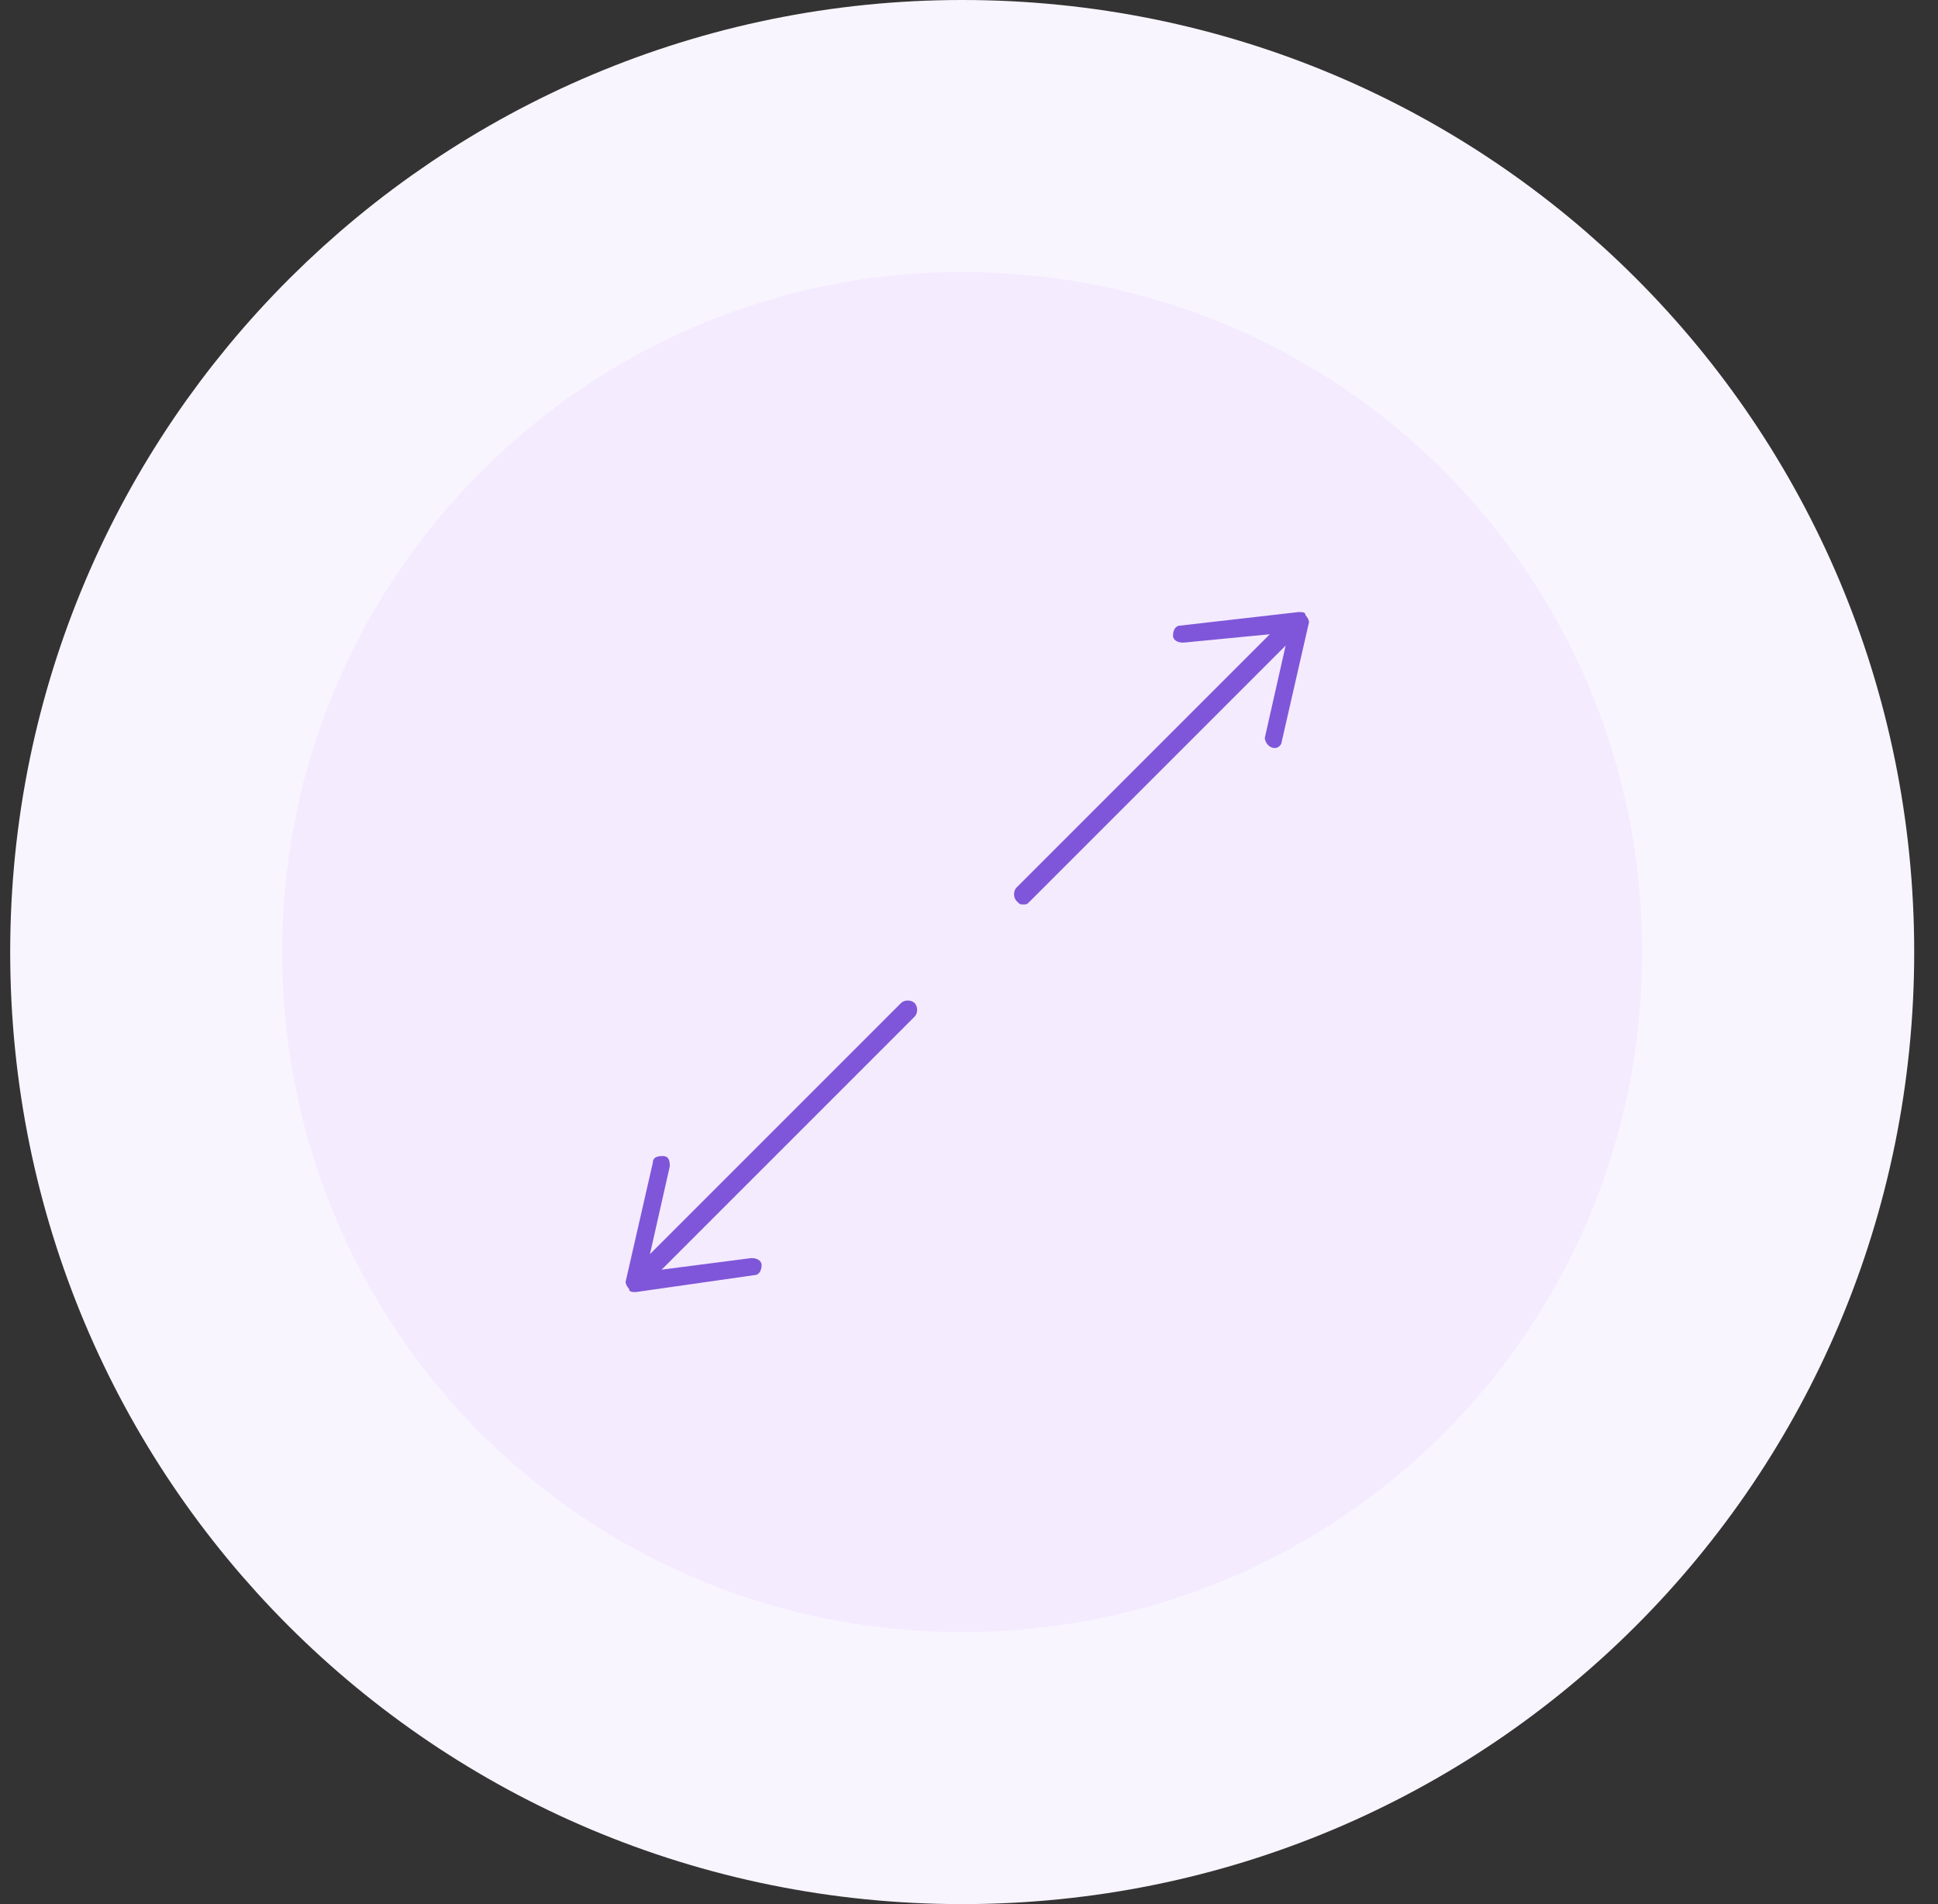
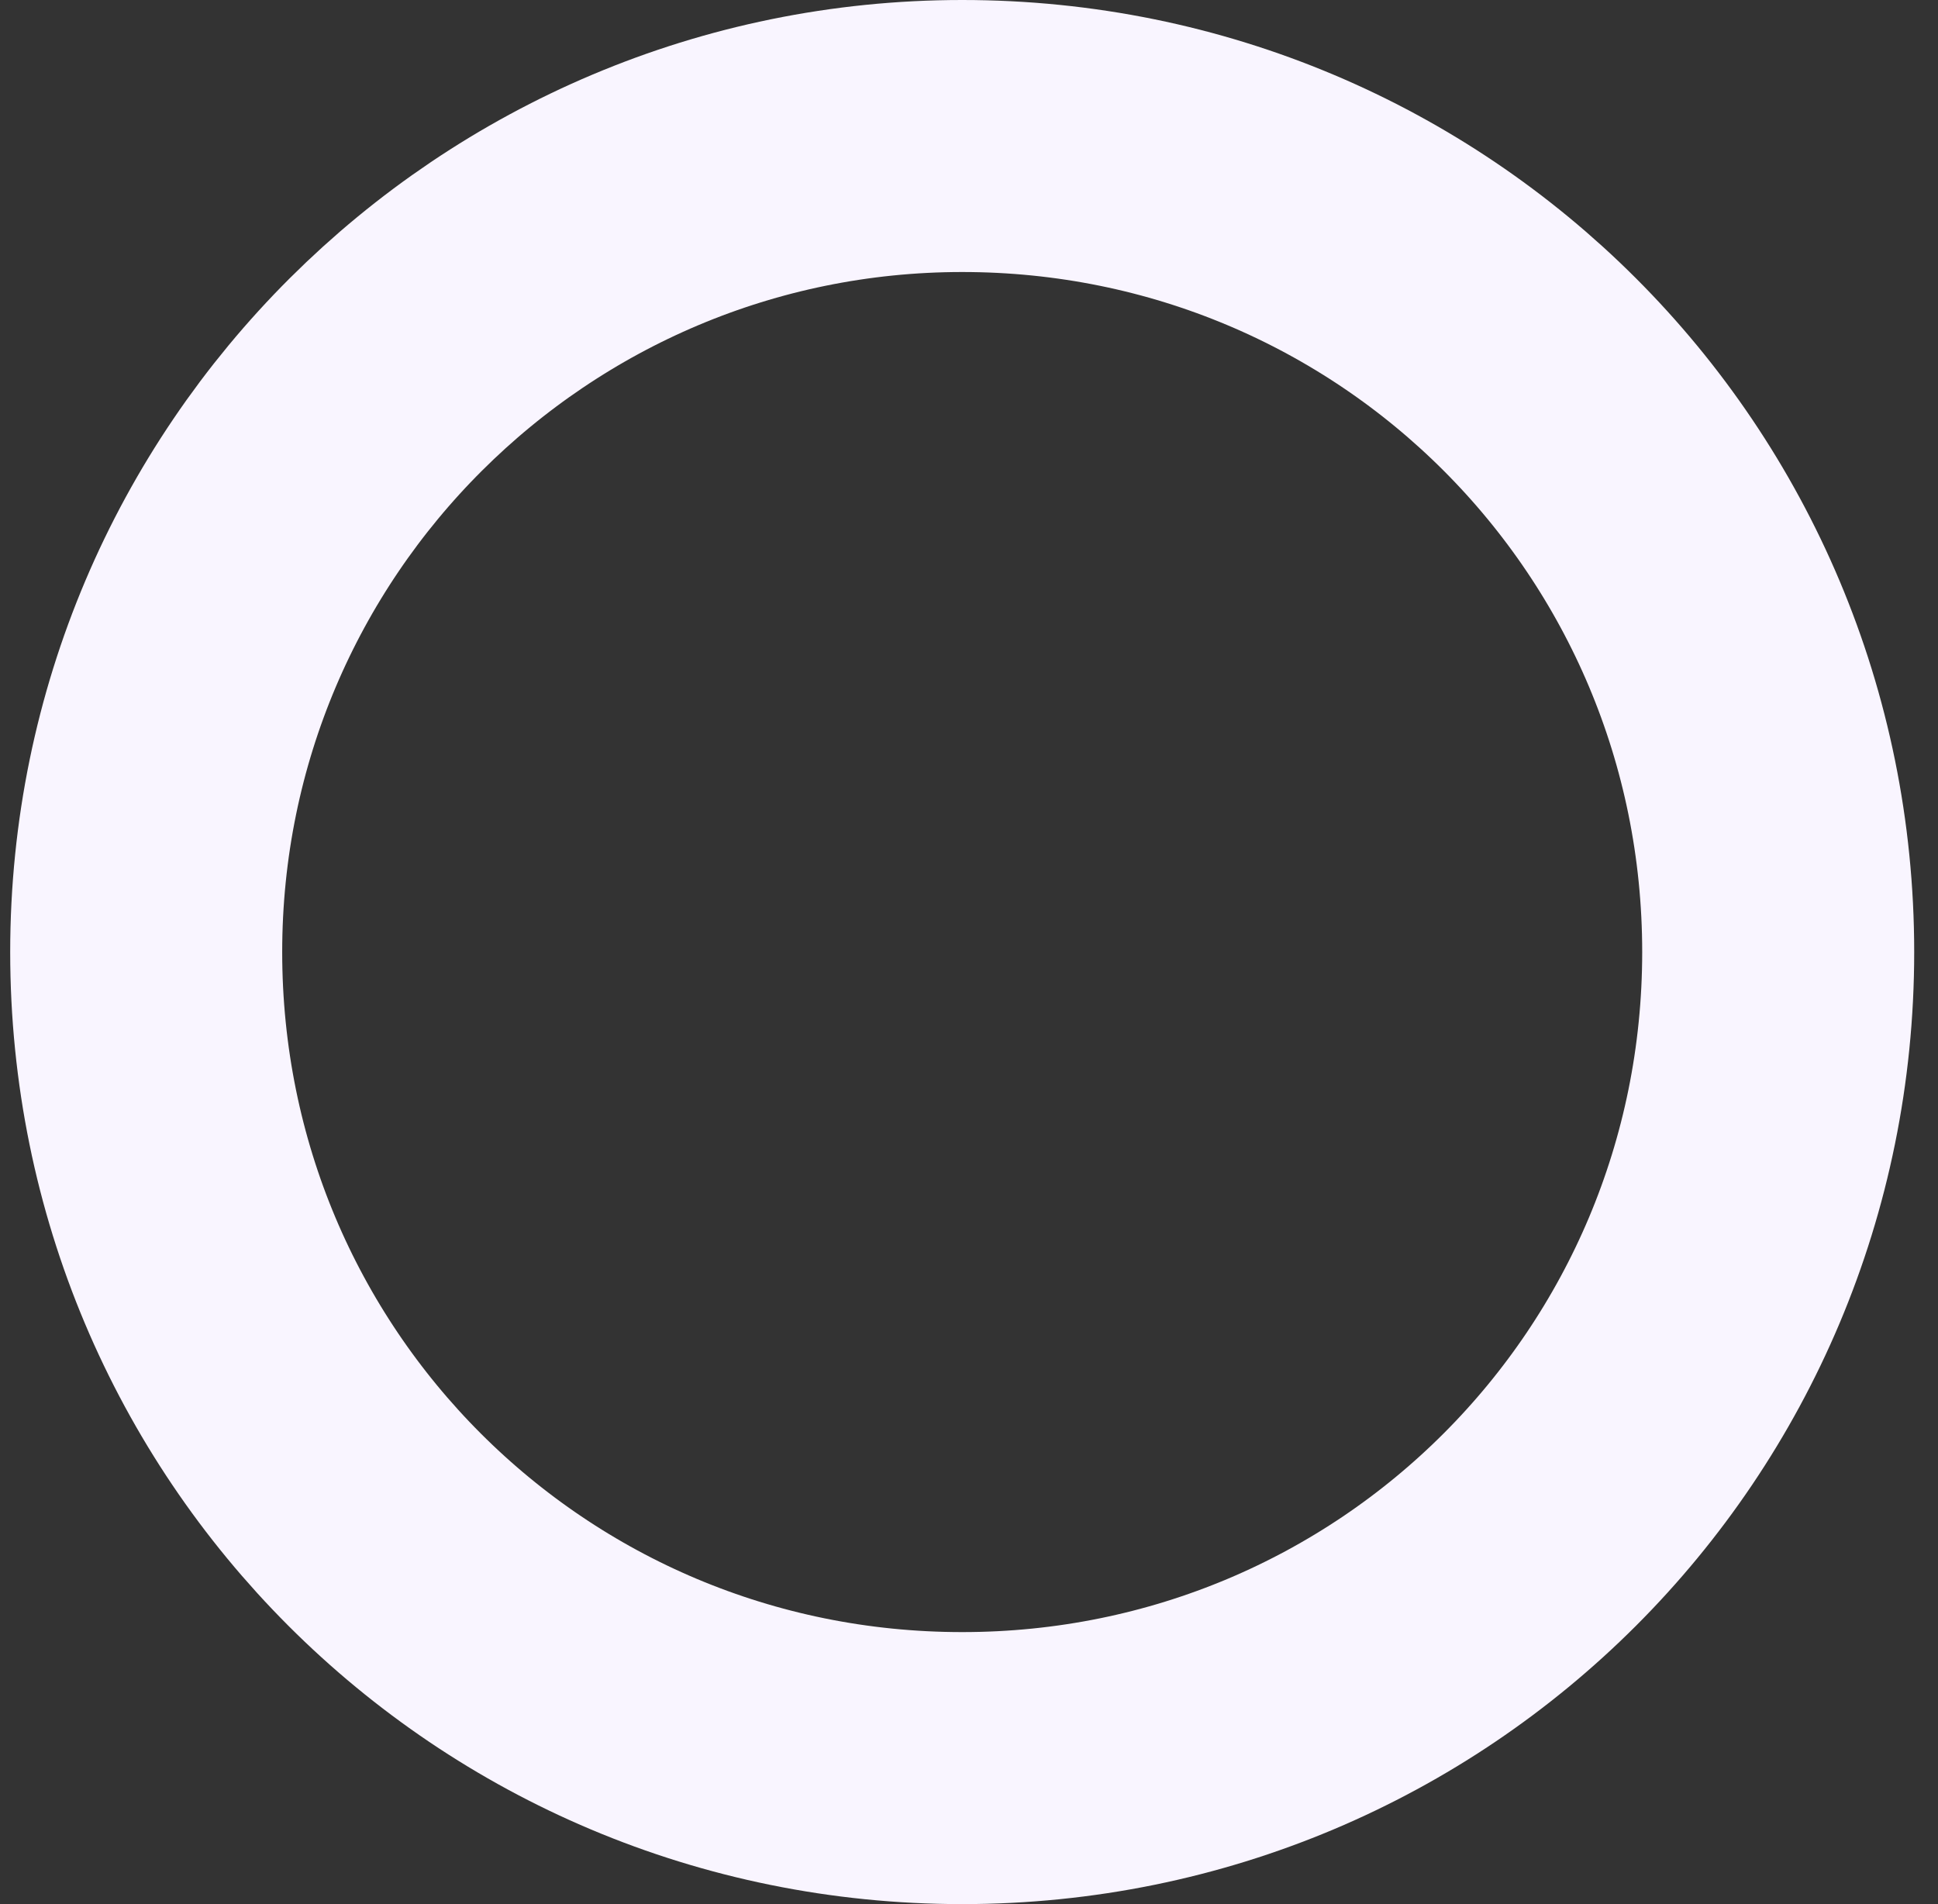
<svg xmlns="http://www.w3.org/2000/svg" version="1.1" id="Layer_1" x="0px" y="0px" viewBox="0 0 57 56" style="enable-background:new 0 0 57 56;" xml:space="preserve">
  <rect x="0" y="0" width="57" height="56" fill="#333333" stroke="none" />
  <style type="text/css">
	.st0{fill:#F4EBFF;}
	.st1{fill:none;stroke:#F9F5FF;stroke-width:8;}
	.st2{fill:#7F56D9;}
</style>
-   <path class="st0" d="M28.3,4L28.3,4c13.3,0,24,10.7,24,24l0,0c0,13.3-10.7,24-24,24l0,0c-13.3,0-24-10.7-24-24l0,0  C4.3,14.7,15.1,4,28.3,4z" />
  <path class="st1" d="M28.3,4L28.3,4c13.3,0,24,10.7,24,24l0,0c0,13.3-10.7,24-24,24l0,0c-13.3,0-24-10.7-24-24l0,0  C4.3,14.7,15.1,4,28.3,4z" />
  <g>
-     <path class="st2" d="M18.9,37.8c-0.1,0-0.1,0-0.2-0.1c-0.1-0.1-0.1-0.3,0-0.4l7.8-7.8c0.1-0.1,0.3-0.1,0.4,0c0.1,0.1,0.1,0.3,0,0.4   l-7.8,7.8C19,37.8,19,37.8,18.9,37.8z" />
-     <path class="st2" d="M30.1,26.6c-0.1,0-0.1,0-0.2-0.1c-0.1-0.1-0.1-0.3,0-0.4l7.7-7.7c0.1-0.1,0.3-0.1,0.4,0c0.1,0.1,0.1,0.3,0,0.4   l-7.7,7.7C30.2,26.6,30.2,26.6,30.1,26.6z" />
-     <path class="st2" d="M37.5,22C37.5,22,37.4,22,37.5,22c-0.2,0-0.3-0.2-0.3-0.3l0.7-3.1l-3.1,0.3c-0.2,0-0.3-0.1-0.3-0.2   c0-0.2,0.1-0.3,0.2-0.3l3.5-0.4c0.1,0,0.2,0,0.2,0.1c0.1,0.1,0.1,0.2,0.1,0.2l-0.8,3.5C37.7,21.9,37.6,22,37.5,22z" />
-     <path class="st2" d="M18.7,38c-0.1,0-0.2,0-0.2-0.1c-0.1-0.1-0.1-0.2-0.1-0.2l0.8-3.5c0-0.2,0.2-0.2,0.3-0.2c0.2,0,0.2,0.2,0.2,0.3   l-0.7,3.1l3.1-0.4c0.2,0,0.3,0.1,0.3,0.2c0,0.2-0.1,0.3-0.2,0.3L18.7,38C18.7,38,18.7,38,18.7,38z" />
-   </g>
+     </g>
</svg>